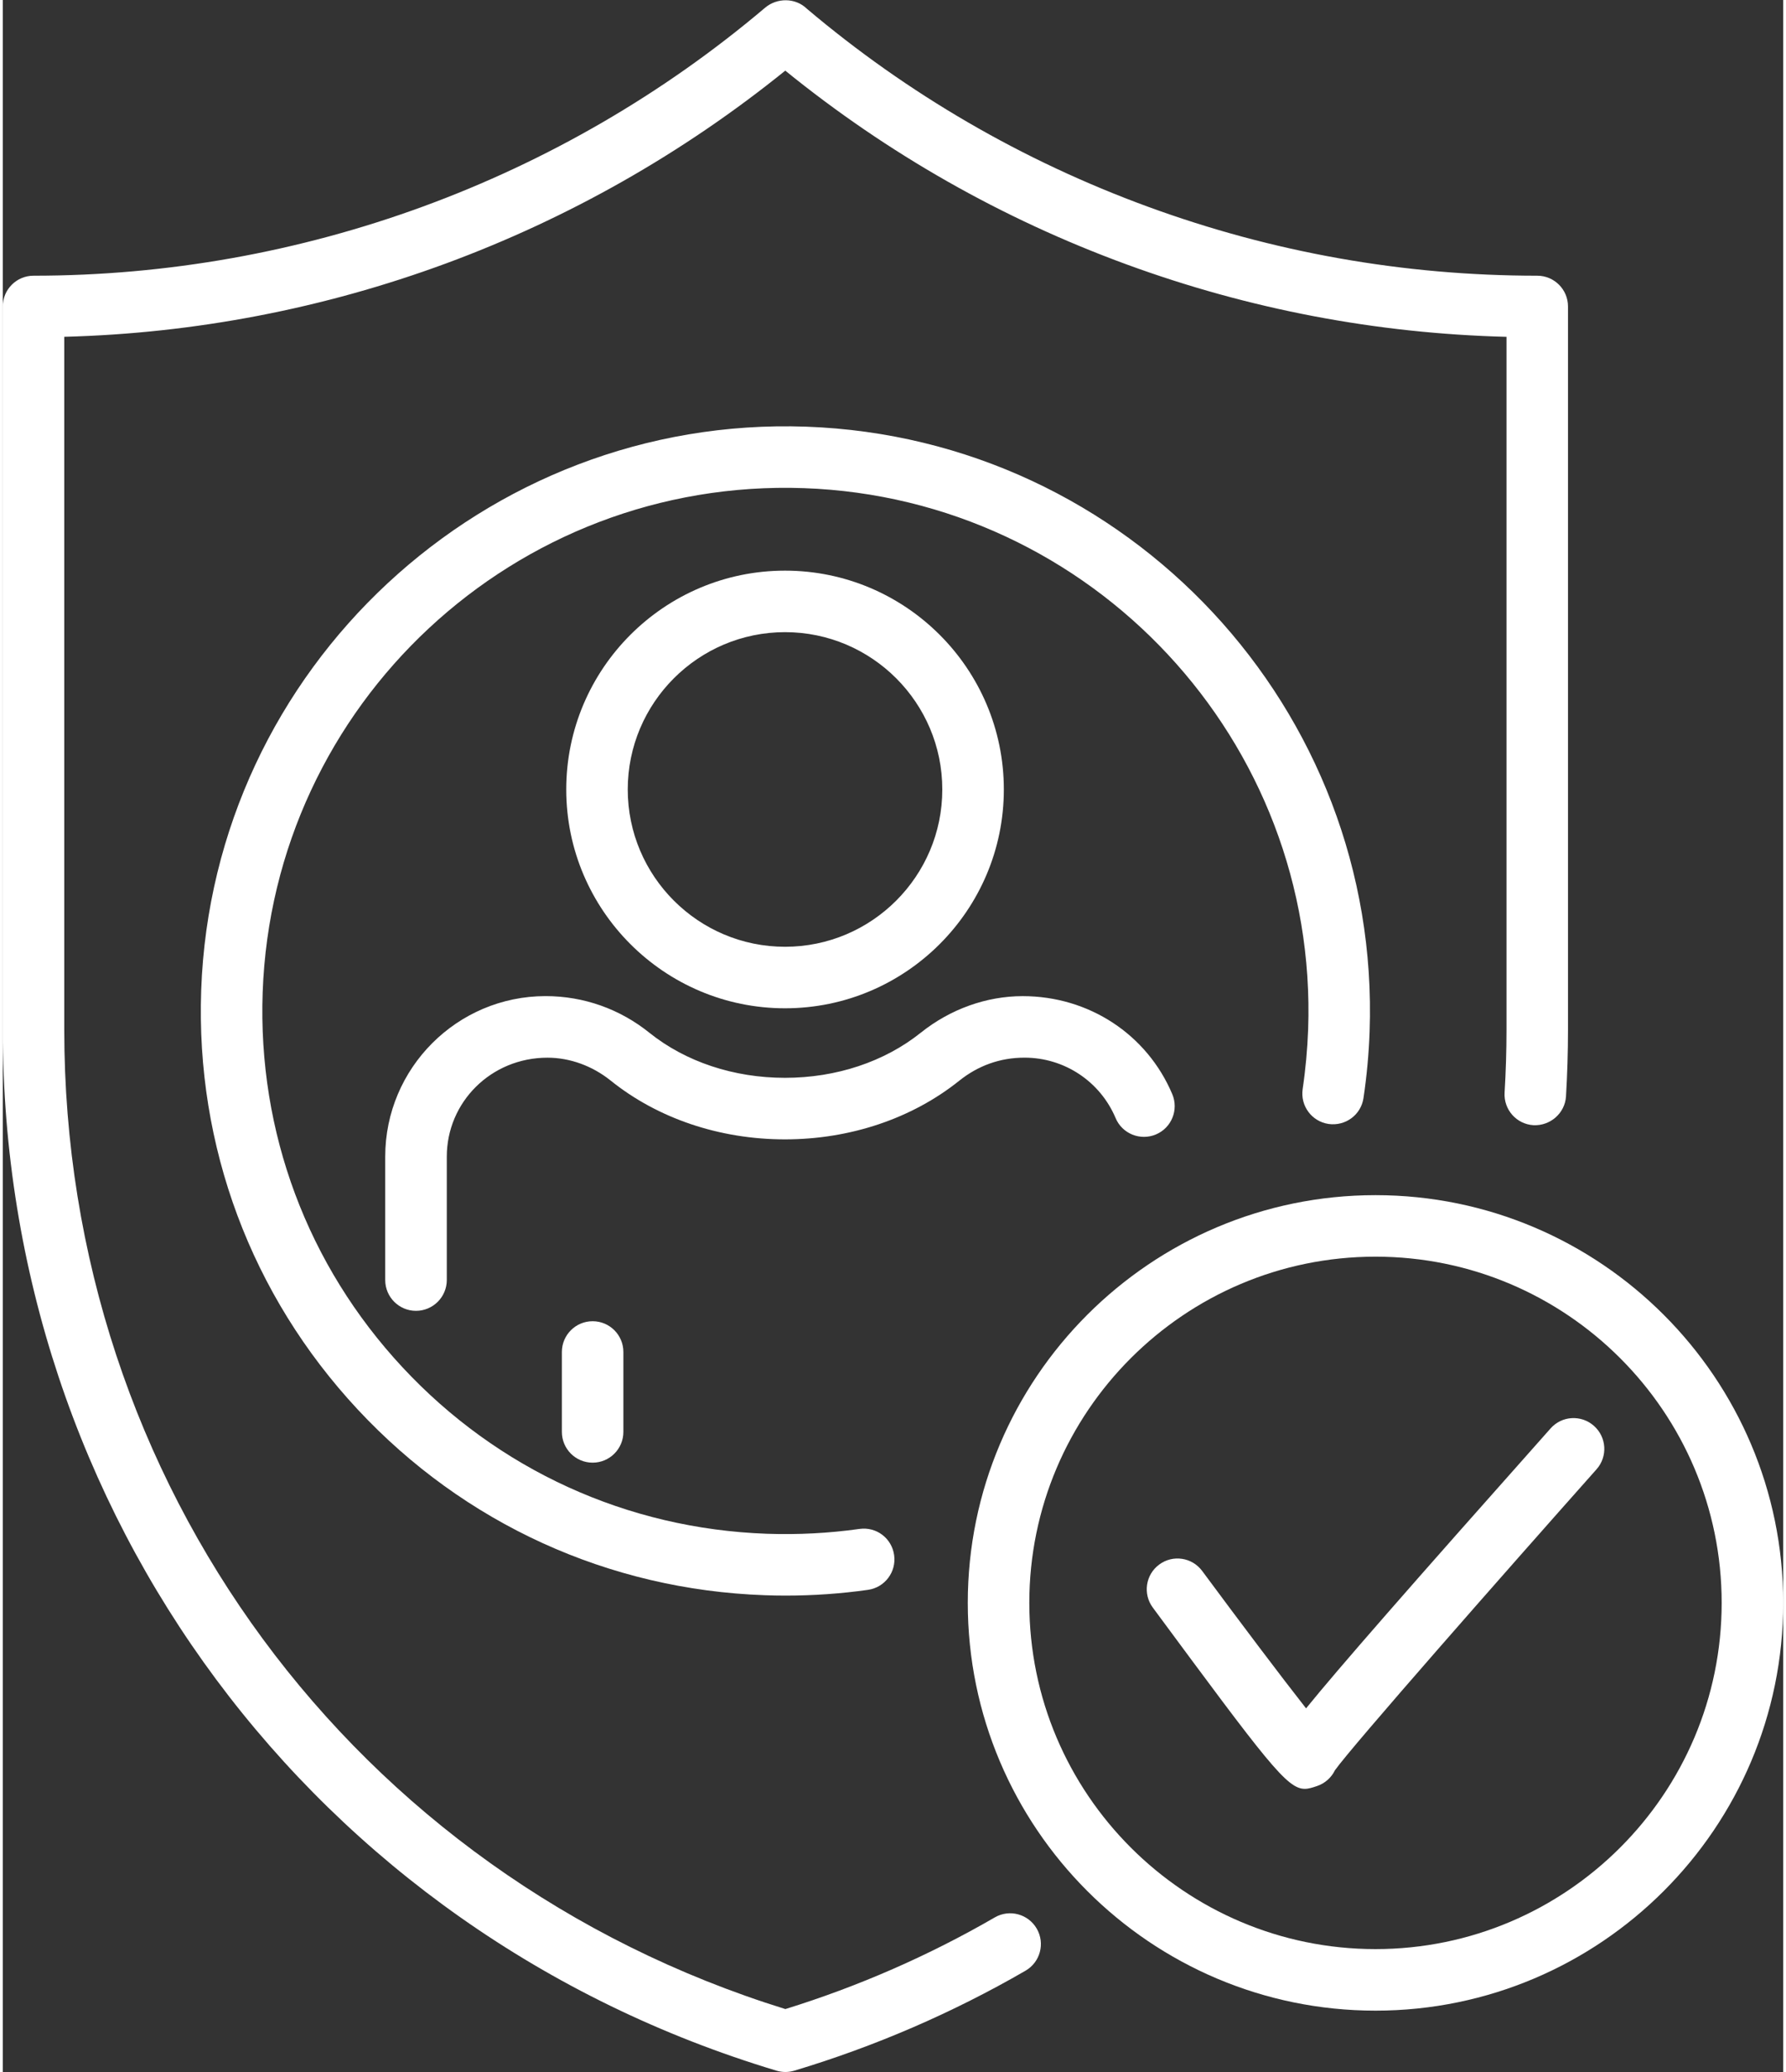
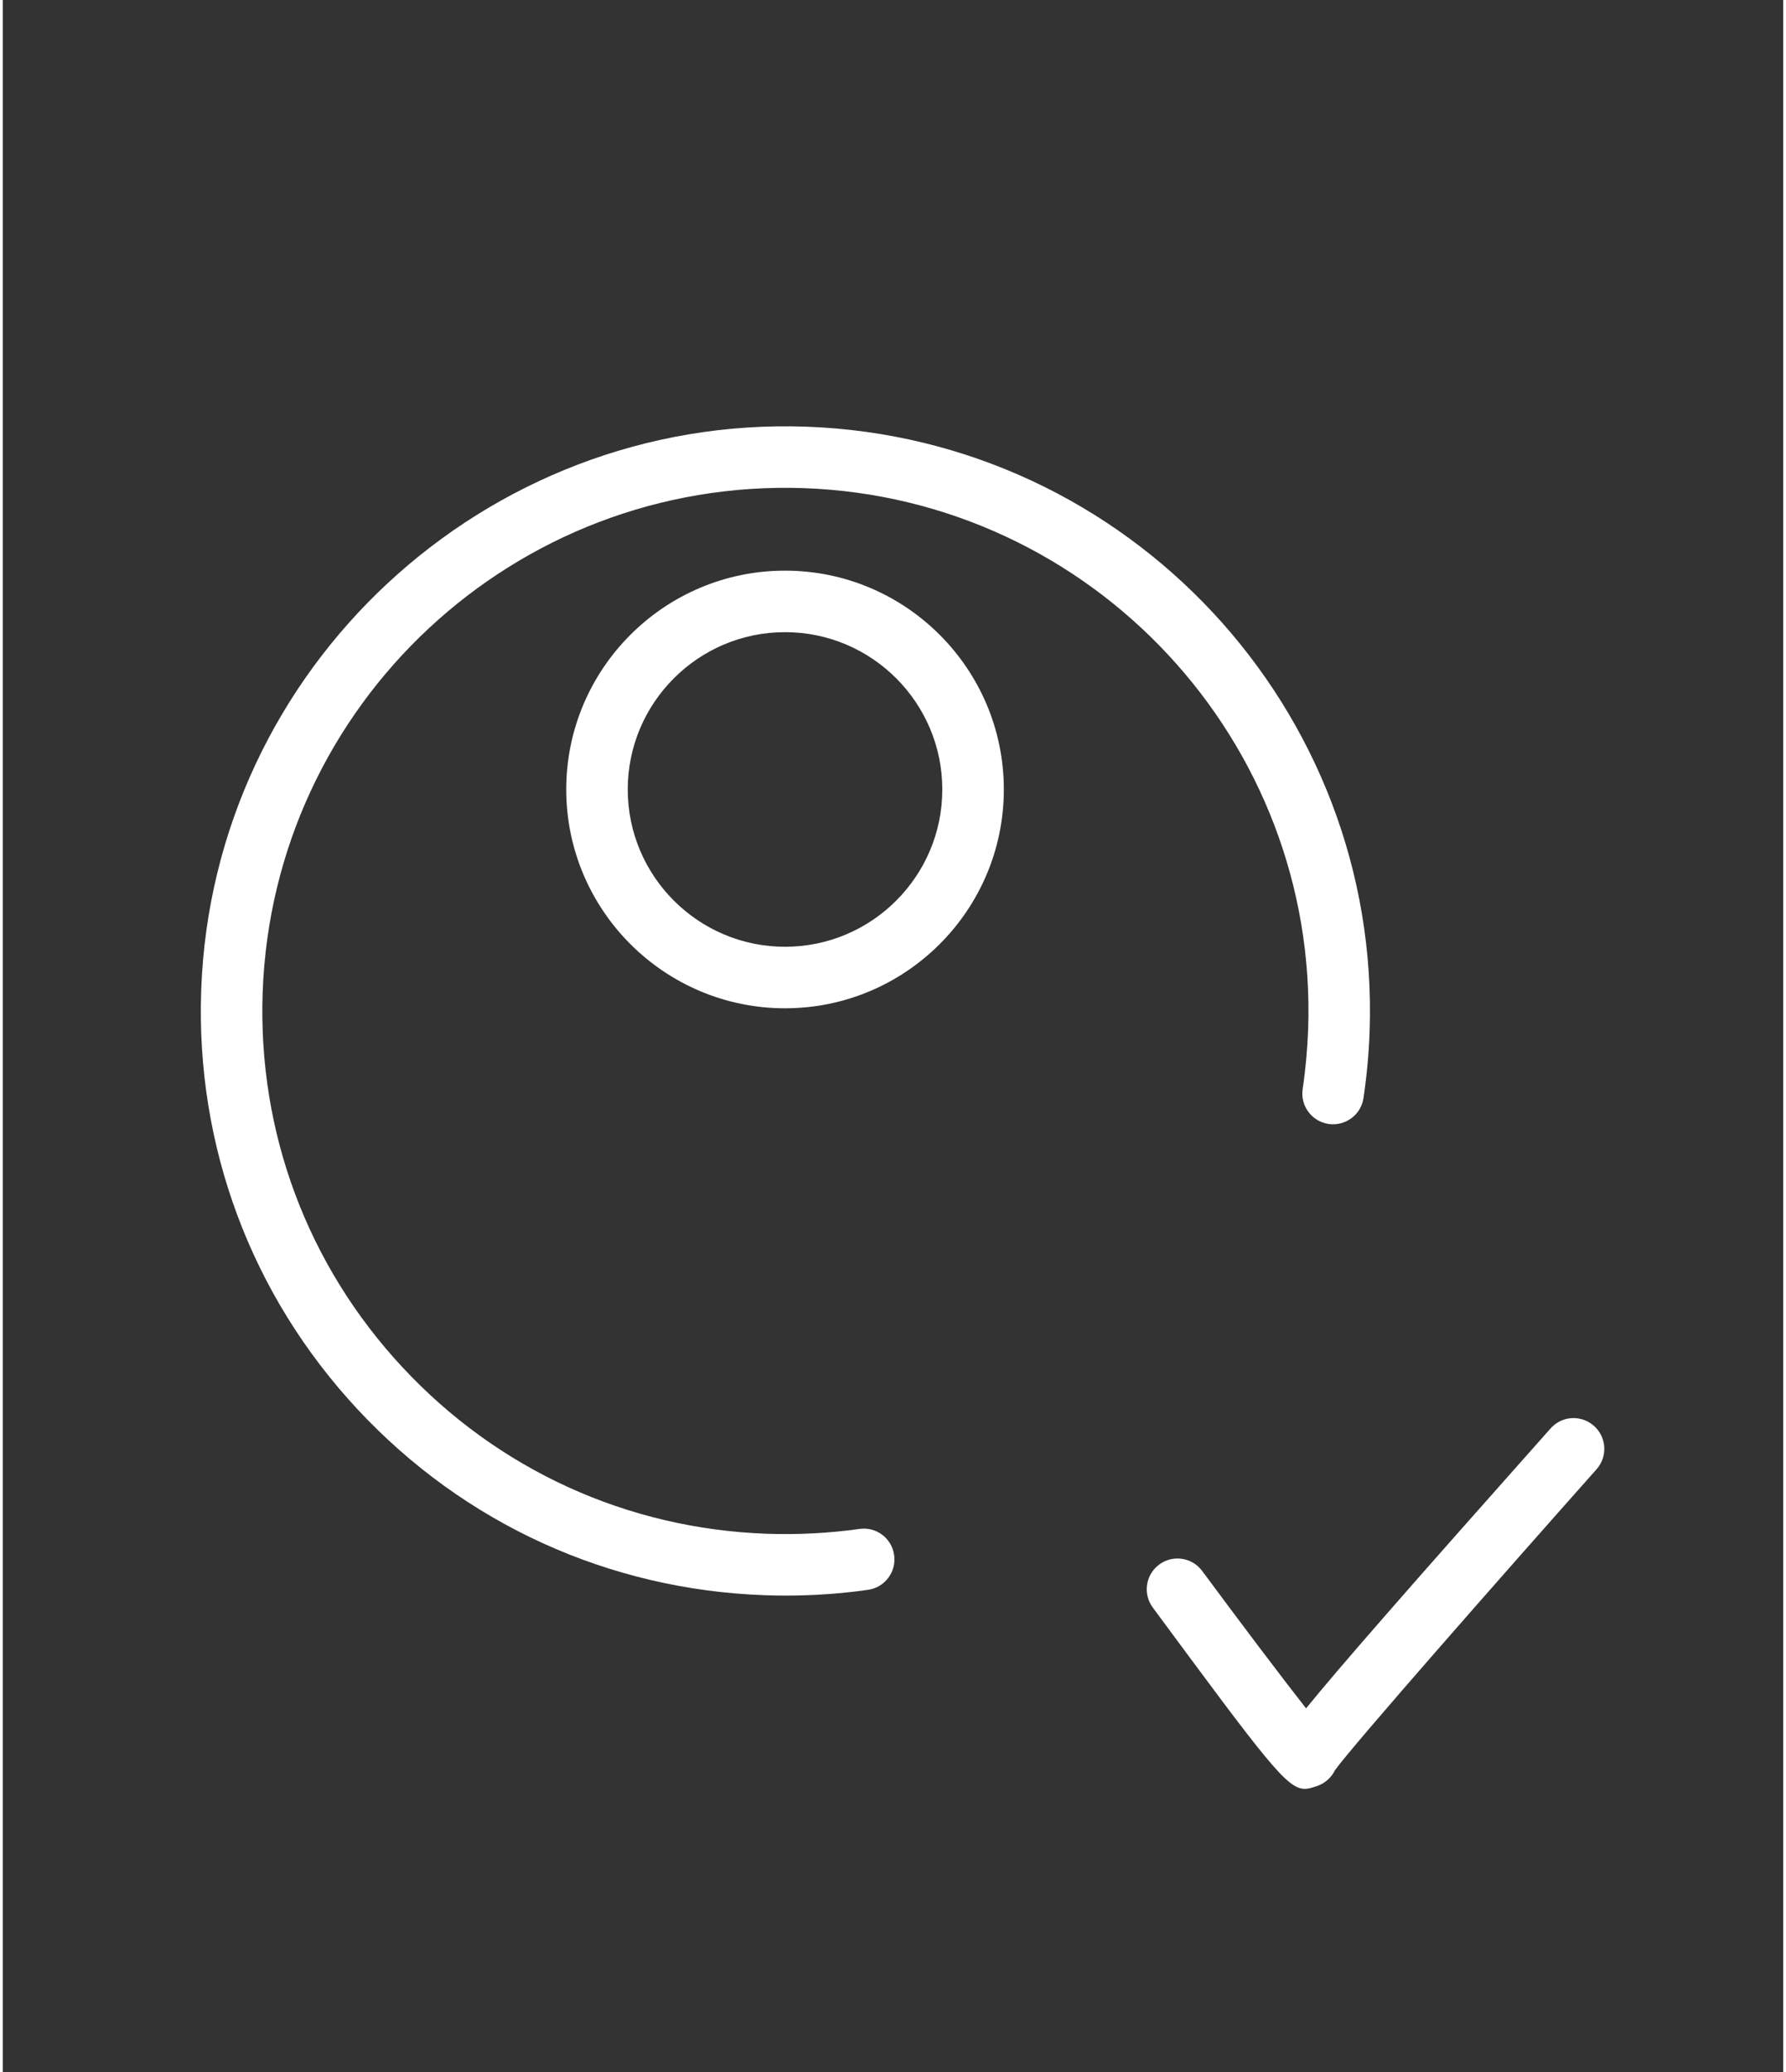
<svg xmlns="http://www.w3.org/2000/svg" version="1.1" id="Ebene_1" x="0px" y="0px" viewBox="0 0 55 64" enable-background="new 0 0 55 64" xml:space="preserve" width="50" height="58">
  <rect x="0" y="0" width="55" height="64" fill="#333333" stroke="none" />
  <style type="text/css">
    	.st1{fill:#FFFFFF;}
    </style>
  <g>
    <g>
-       <path class="st1" d="M24.177,64c-0.092,0-0.184-0.014-0.273-0.04C9.606,59.664,0,46.742,0,31.807V9.466    c0-0.525,0.425-0.95,0.95-0.95c8.264,0,16.29-2.939,22.597-8.276c0.373-0.316,0.939-0.312,1.29,0.028    c3.111,2.632,6.665,4.699,10.532,6.115c3.861,1.415,7.91,2.133,12.033,2.133c0.524,0,0.95,0.425,0.95,0.95    v22.34c0,0.69-0.021,1.375-0.062,2.058c-0.031,0.523-0.491,0.917-1.006,0.891    c-0.523-0.031-0.922-0.481-0.891-1.006c0.039-0.644,0.059-1.291,0.059-1.942V10.404    c-4.019-0.102-7.963-0.854-11.737-2.237c-3.835-1.405-7.378-3.417-10.543-5.985    c-6.354,5.133-14.181,8.012-22.273,8.221v21.403c0,13.995,8.94,26.115,22.276,30.25    c2.255-0.699,4.43-1.65,6.468-2.83c0.453-0.264,1.035-0.108,1.298,0.347    c0.263,0.454,0.107,1.035-0.347,1.298c-2.248,1.301-4.652,2.34-7.146,3.089C24.361,63.986,24.269,64,24.177,64z" />
-     </g>
+       </g>
    <g>
      <path class="st1" d="M24.18,49.285c-0.215,0-0.43-0.004-0.645-0.012c-4.821-0.171-9.286-2.21-12.574-5.74    c-3.287-3.529-5.003-8.128-4.832-12.949c0.354-9.952,8.77-17.757,18.689-17.405    c9.952,0.354,17.759,8.738,17.405,18.689c-0.024,0.683-0.088,1.373-0.189,2.049    c-0.077,0.519-0.557,0.874-1.079,0.8c-0.519-0.077-0.877-0.56-0.8-1.079    c0.09-0.607,0.146-1.226,0.169-1.837c0.316-8.904-6.67-16.406-15.574-16.723    C15.822,14.763,8.346,21.748,8.028,30.652c-0.153,4.313,1.382,8.428,4.324,11.586    c2.941,3.159,6.936,4.983,11.25,5.137c0.96,0.033,1.922-0.017,2.859-0.149c0.528-0.075,1.001,0.288,1.074,0.808    c0.074,0.519-0.288,1-0.807,1.073C25.891,49.226,25.036,49.285,24.18,49.285z" />
      <g>
        <g>
-           <path class="st1" d="M12.764,40.489c-0.525,0-0.95-0.426-0.95-0.95v-3.813c0-2.734,2.222-4.958,4.954-4.958      c1.181,0,2.298,0.401,3.204,1.13c1.119,0.898,2.607,1.394,4.191,1.394c1.583,0,3.073-0.495,4.197-1.395      c0.911-0.728,2.028-1.128,3.146-1.128c2.052,0,3.844,1.188,4.621,3.027c0.204,0.483-0.021,1.041-0.505,1.245      c-0.482,0.203-1.041-0.021-1.245-0.505c-0.479-1.135-1.584-1.867-2.814-1.867c-0.755,0-1.433,0.246-2.016,0.712      c-1.458,1.168-3.371,1.812-5.384,1.812c-2.015,0-3.926-0.644-5.381-1.813c-0.57-0.458-1.265-0.71-1.956-0.71      c-1.741,0-3.11,1.371-3.11,3.058v3.813C13.714,40.063,13.289,40.489,12.764,40.489z" />
-           <path class="st1" d="M18.221,45.179c-0.525,0-0.95-0.426-0.95-0.95v-2.469c0-0.524,0.425-0.95,0.95-0.95      s0.95,0.426,0.95,0.95v2.469C19.171,44.753,18.746,45.179,18.221,45.179z" />
          <path class="st1" d="M24.165,31.144c-3.727,0-6.759-3.032-6.759-6.759s3.032-6.759,6.759-6.759      c3.727,0,6.759,3.032,6.759,6.759S27.892,31.144,24.165,31.144z M24.165,19.526c-2.679,0-4.859,2.18-4.859,4.859      s2.18,4.859,4.859,4.859s4.858-2.18,4.858-4.859S26.844,19.526,24.165,19.526z" />
        </g>
      </g>
    </g>
    <g>
-       <path class="st1" d="M42.405,62.105c-6.944,0-12.595-5.65-12.595-12.595S35.461,36.916,42.405,36.916S55,42.566,55,49.511    S49.35,62.105,42.405,62.105z M42.405,38.816c-5.897,0-10.694,4.797-10.694,10.694s4.797,10.694,10.694,10.694    s10.694-4.797,10.694-10.694S48.303,38.816,42.405,38.816z" />
      <path class="st1" d="M40.22,55.254c-0.555,0-1.174-0.837-4.695-5.6c-0.312-0.422-0.223-1.017,0.199-1.328    c0.422-0.314,1.016-0.223,1.328,0.199c1.164,1.573,2.446,3.273,3.208,4.243c1.003-1.235,3.113-3.652,7.553-8.646    c0.348-0.394,0.948-0.429,1.341-0.079c0.393,0.349,0.428,0.949,0.079,1.341    c-2.879,3.238-7.556,8.556-8.08,9.295c-0.111,0.227-0.31,0.408-0.559,0.49    C40.454,55.216,40.339,55.254,40.22,55.254z" />
    </g>
  </g>
</svg>